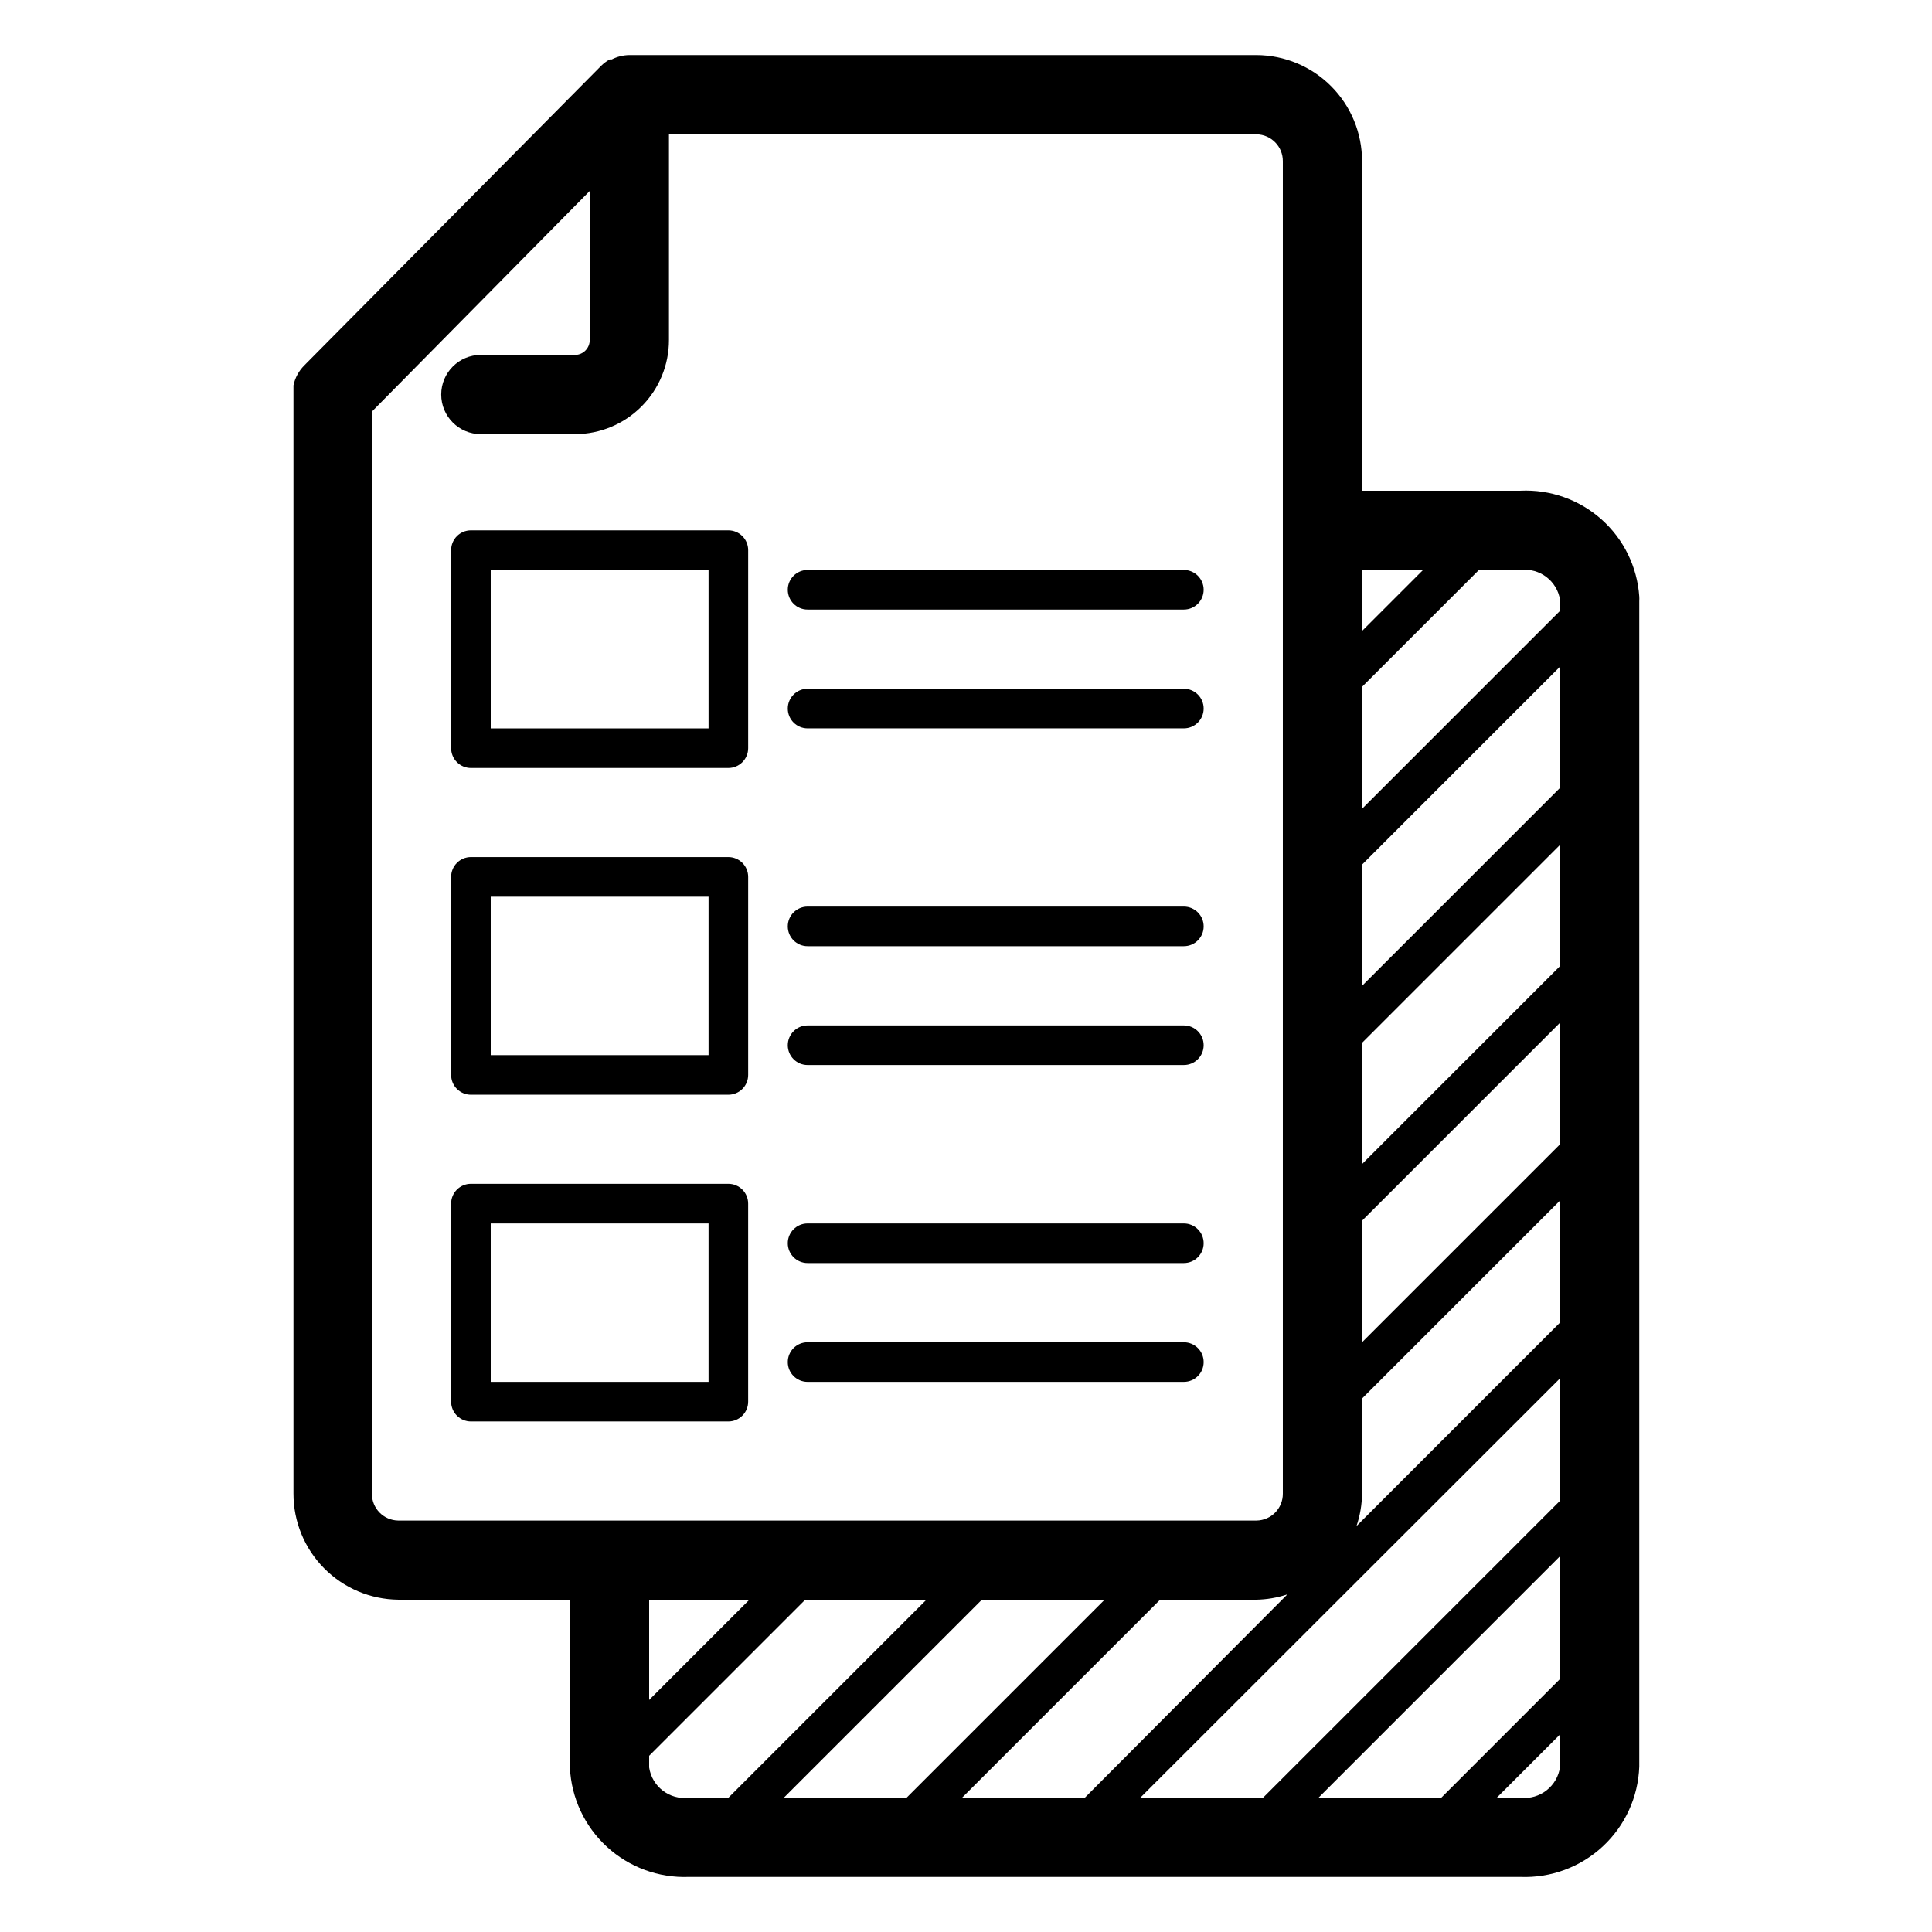
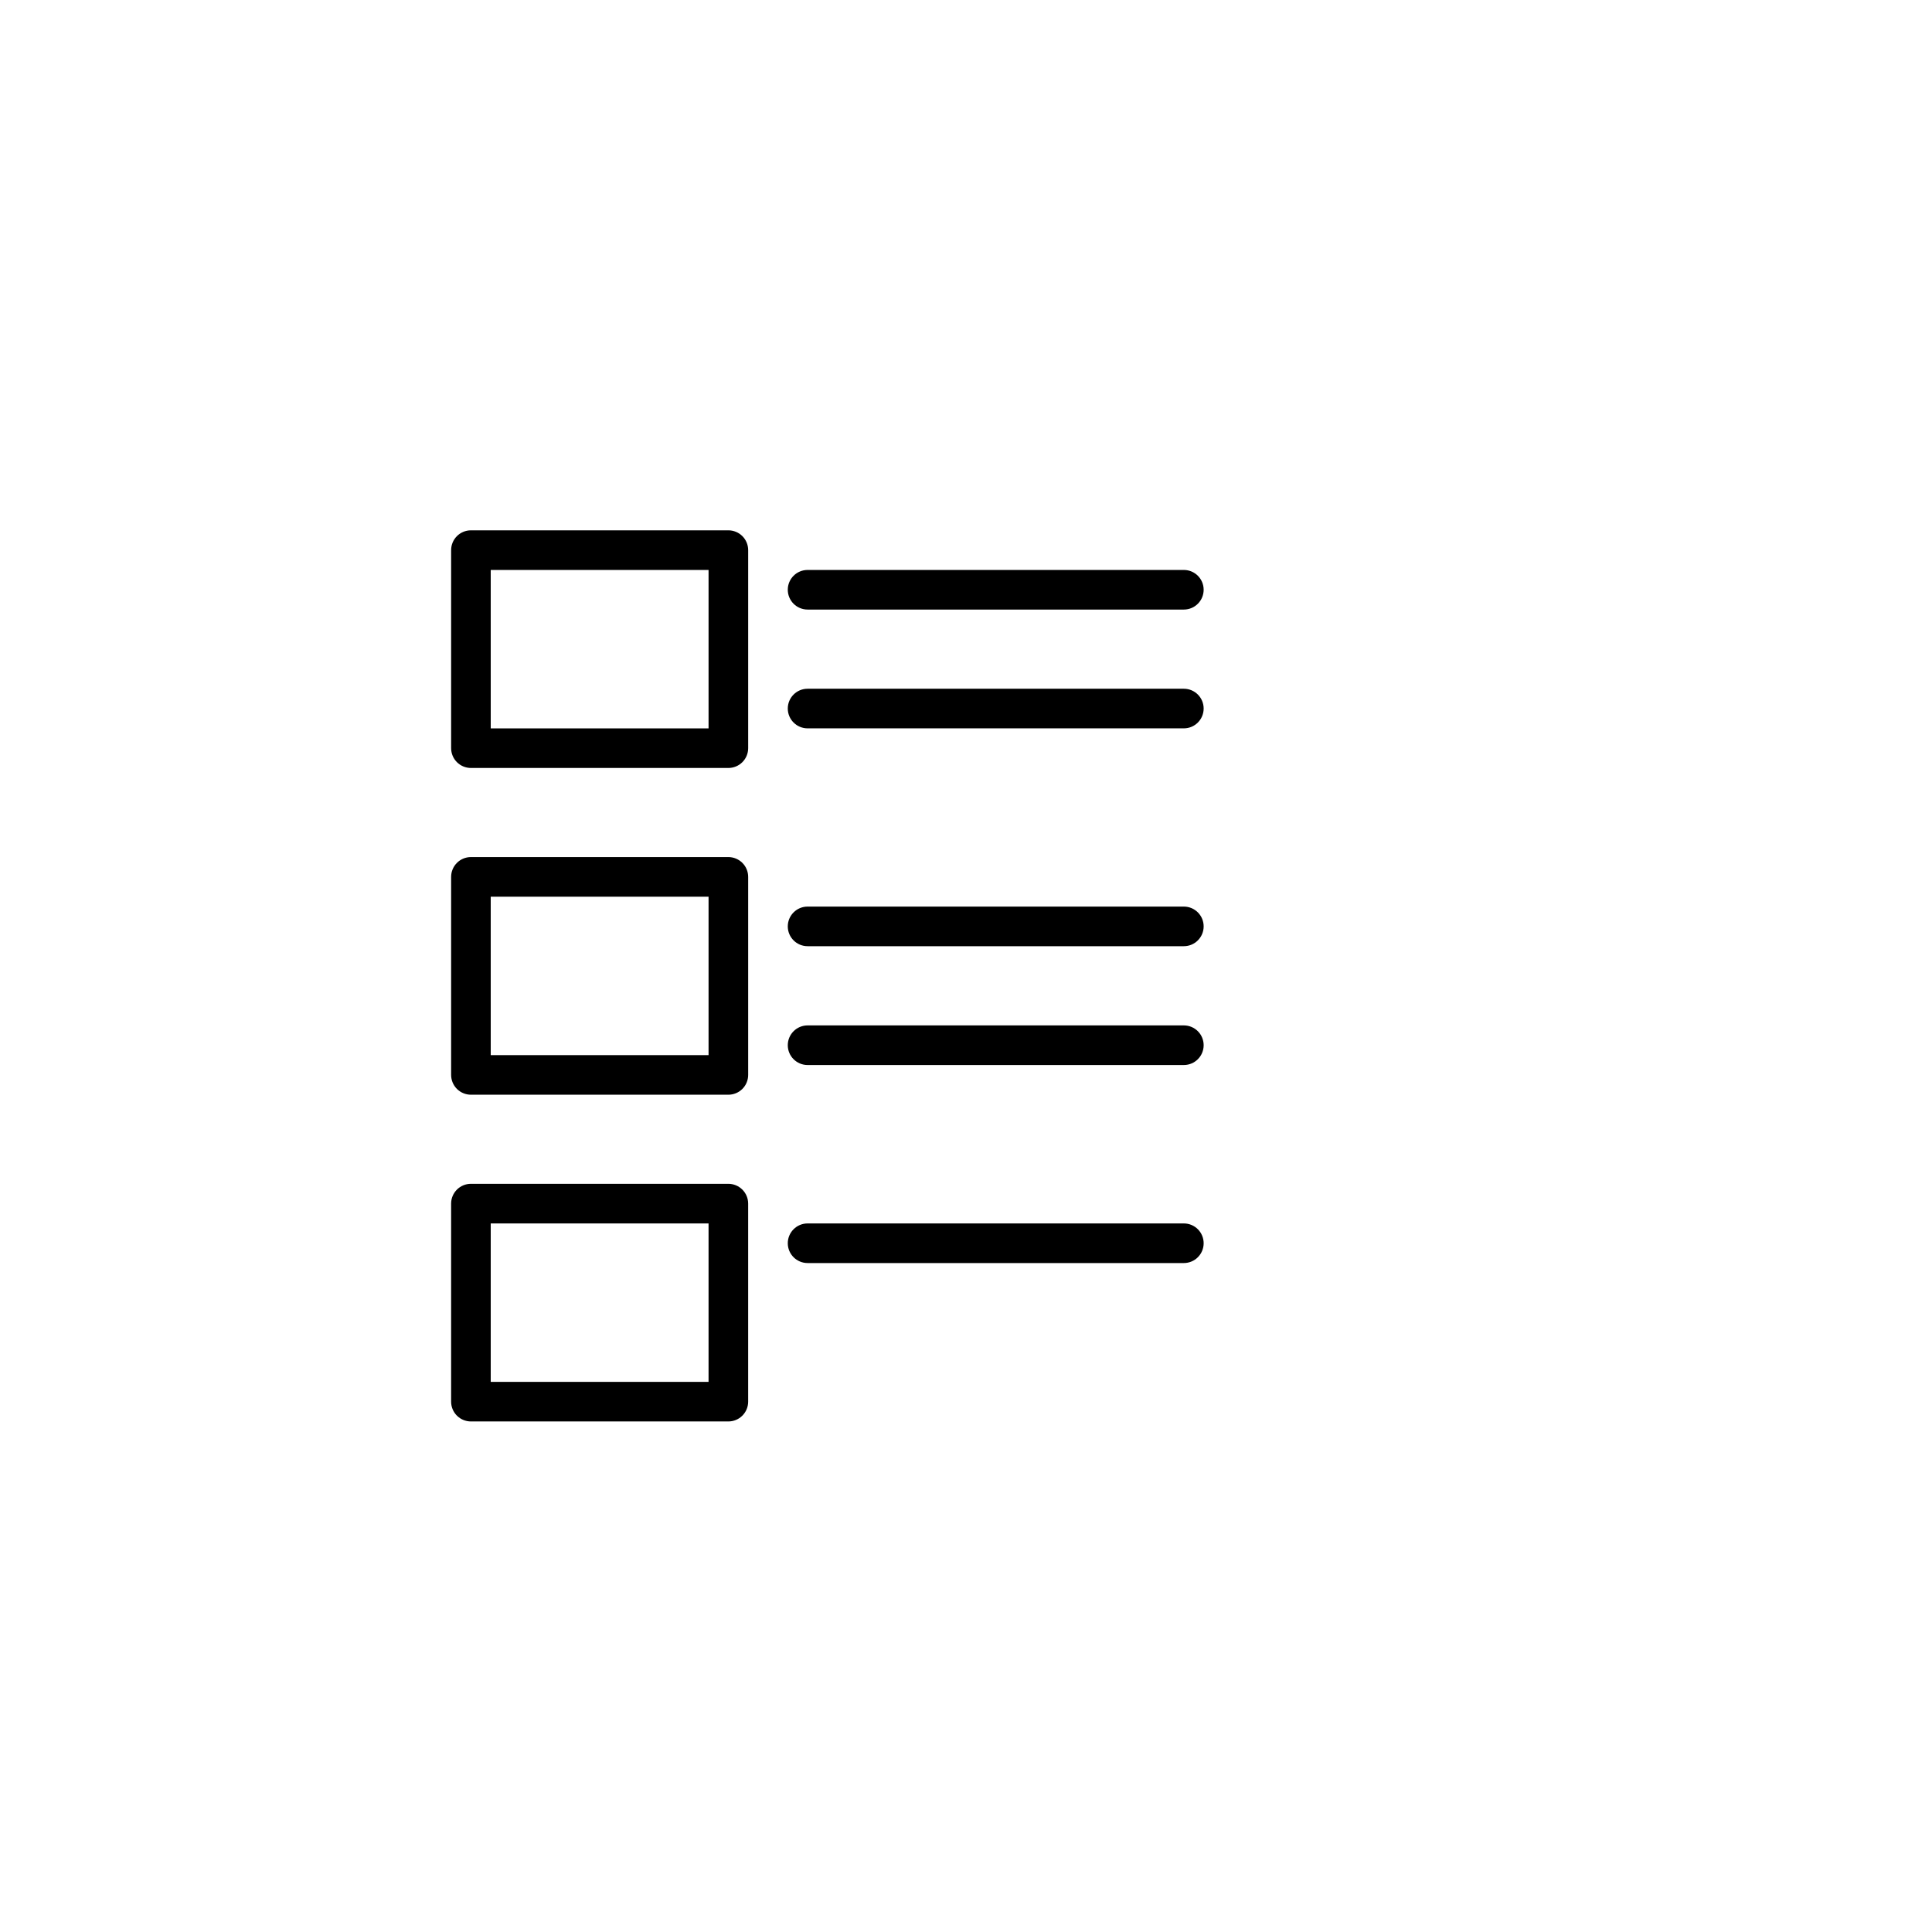
<svg xmlns="http://www.w3.org/2000/svg" fill="#000000" width="800px" height="800px" version="1.1" viewBox="144 144 512 512">
  <g>
-     <path d="m546.94 274.05h-41.984v-87.328c0.016-7.438-2.922-14.574-8.168-19.852-5.242-5.273-12.363-8.25-19.801-8.277h-166.21c-1.625 0.02-3.223 0.414-4.668 1.156h-0.527c-0.828 0.449-1.586 1.016-2.258 1.676l-78.719 79.453v0.004c-1.434 1.438-2.418 3.262-2.832 5.246v1.785 291.89c-0.016 7.402 2.894 14.512 8.094 19.777 5.195 5.269 12.266 8.27 19.668 8.352h45.5v44.559c0.379 7.996 3.902 15.516 9.797 20.93 5.898 5.414 13.691 8.285 21.691 7.984h220.41c8.059 0.312 15.906-2.594 21.812-8.078 5.91-5.484 9.391-13.098 9.676-21.152v-308.9c0.027-0.402 0.027-0.805 0-1.207-0.539-7.859-4.137-15.199-10.023-20.438-5.887-5.238-13.594-7.961-21.465-7.586zm-53.527 346.37 64.023-64.023v32.535l-31.488 31.488zm-47.23 0 111.25-111.15v32.434l-78.719 78.719zm-47.23 0 52.48-52.48h25.348-0.004c2.856-0.039 5.688-0.516 8.395-1.414l-53.684 53.895zm-47.23 0 52.48-52.48h32.531l-52.48 52.48zm205.71-173.18-52.48 52.48v-32.223l52.48-52.48zm0-47.23-52.48 52.48v-32.121l52.48-52.48zm0-47.23-52.48 52.48v-32.121l52.48-52.48zm-52.48 187.04v-25.191l52.48-52.48v32.328l-53.949 53.953c0.941-2.773 1.438-5.68 1.469-8.609zm52.48-236.79v0.84 1.996l-52.48 52.48v-32.332l30.965-30.961h11.02c5.086-0.625 9.738 2.91 10.496 7.977zm-36.316-7.977-16.164 16.164v-16.164zm-278.56 244.77v-286.75l57.727-58.465v39.465c0.031 2.156-1.676 3.934-3.828 3.988h-25.035c-5.797 0-10.496 4.699-10.496 10.496 0 5.797 4.699 10.496 10.496 10.496h25.035c6.602-0.027 12.922-2.672 17.574-7.356 4.656-4.684 7.262-11.02 7.246-17.625v-54.473h155.71c3.891 0.059 7.008 3.246 6.977 7.137v353.09c0.031 3.894-3.086 7.082-6.977 7.137h-227.45c-3.894-0.055-7.012-3.242-6.981-7.137zm73.473 28.129h26.555l-26.555 26.555zm0 44.449v-3.098l41.352-41.352h32.121l-52.48 52.48h-10.496c-5.094 0.598-9.738-2.957-10.496-8.027zm230.91 8.031h-6.297l16.793-16.793v8.555c-0.68 5.141-5.34 8.797-10.496 8.238z" />
    <path d="m268.8 347.52h68.227c1.391 0 2.727-0.555 3.711-1.539s1.535-2.316 1.535-3.711v-52.48c0-1.391-0.551-2.727-1.535-3.711s-2.32-1.535-3.711-1.535h-68.227c-2.898 0-5.246 2.348-5.246 5.246v52.48c0 1.395 0.551 2.727 1.535 3.711 0.984 0.984 2.32 1.539 3.711 1.539zm5.246-52.48h57.73v41.984h-57.727z" />
    <path d="m268.8 434.11h68.227c1.391 0 2.727-0.551 3.711-1.535s1.535-2.32 1.535-3.711v-52.48c0-1.391-0.551-2.727-1.535-3.711s-2.32-1.539-3.711-1.539h-68.227c-2.898 0-5.246 2.352-5.246 5.25v52.48c0 1.391 0.551 2.727 1.535 3.711 0.984 0.984 2.32 1.535 3.711 1.535zm5.246-52.48h57.73v41.984h-57.727z" />
    <path d="m342.27 515.45v-52.477c0-1.395-0.551-2.731-1.535-3.711-0.984-0.984-2.32-1.539-3.711-1.539h-68.227c-2.898 0-5.246 2.352-5.246 5.25v52.477c0 1.395 0.551 2.727 1.535 3.711 0.984 0.984 2.32 1.539 3.711 1.539h68.227c1.391 0 2.727-0.555 3.711-1.539 0.984-0.984 1.535-2.316 1.535-3.711zm-10.496-5.246h-57.727v-41.984h57.727z" />
-     <path d="m358.02 510.21h99.711c2.898 0 5.25-2.352 5.25-5.25 0-2.898-2.352-5.246-5.25-5.246h-99.711c-2.898 0-5.25 2.348-5.25 5.246 0 2.898 2.352 5.25 5.25 5.25z" />
    <path d="m358.02 478.72h99.711c2.898 0 5.25-2.352 5.25-5.246 0-2.898-2.352-5.25-5.25-5.25h-99.711c-2.898 0-5.25 2.352-5.25 5.25 0 2.894 2.352 5.246 5.25 5.246z" />
    <path d="m358.02 426.24h99.711c2.898 0 5.25-2.348 5.25-5.246 0-2.898-2.352-5.25-5.25-5.25h-99.711c-2.898 0-5.25 2.352-5.25 5.25 0 2.898 2.352 5.246 5.25 5.246z" />
    <path d="m358.02 394.75h99.711c2.898 0 5.25-2.348 5.25-5.246 0-2.898-2.352-5.25-5.25-5.25h-99.711c-2.898 0-5.25 2.352-5.25 5.25 0 2.898 2.352 5.246 5.25 5.246z" />
    <path d="m358.02 337.02h99.711c2.898 0 5.25-2.352 5.25-5.25 0-2.898-2.352-5.246-5.25-5.246h-99.711c-2.898 0-5.25 2.348-5.25 5.246 0 2.898 2.352 5.25 5.25 5.25z" />
    <path d="m358.02 305.54h99.711c2.898 0 5.25-2.352 5.25-5.25 0-2.898-2.352-5.246-5.25-5.246h-99.711c-2.898 0-5.25 2.348-5.25 5.246 0 2.898 2.352 5.25 5.25 5.25z" />
  </g>
</svg>